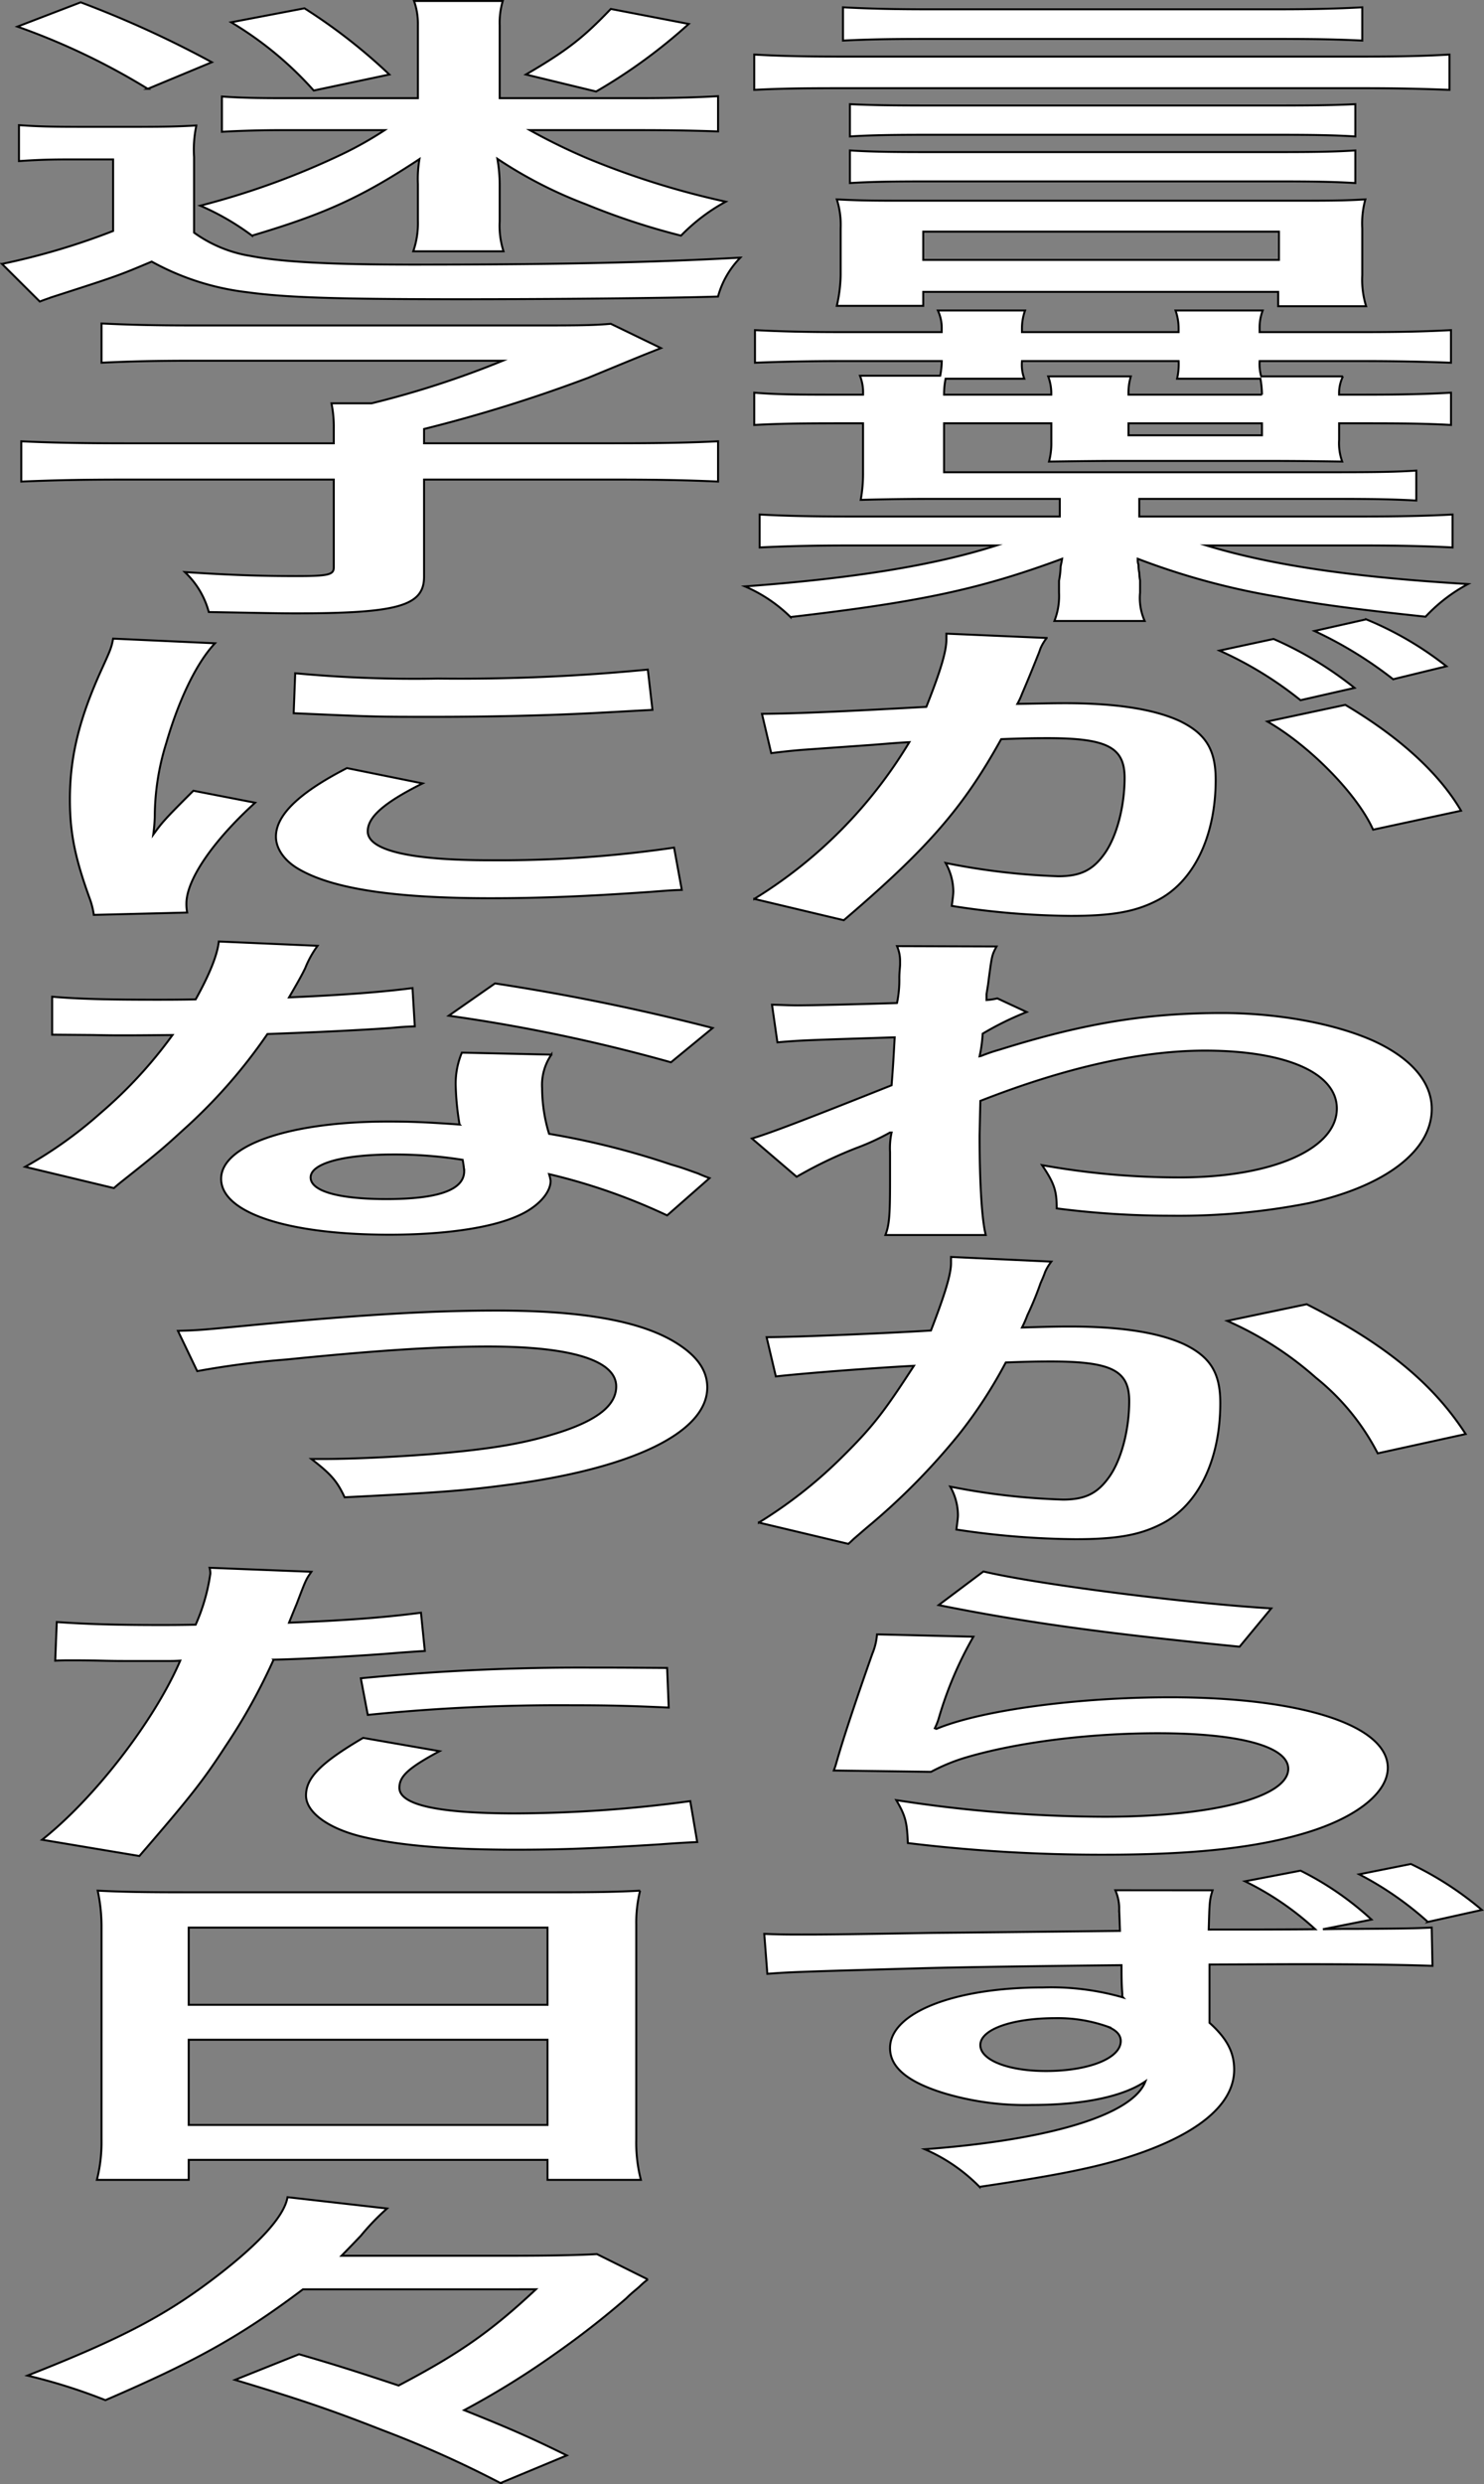
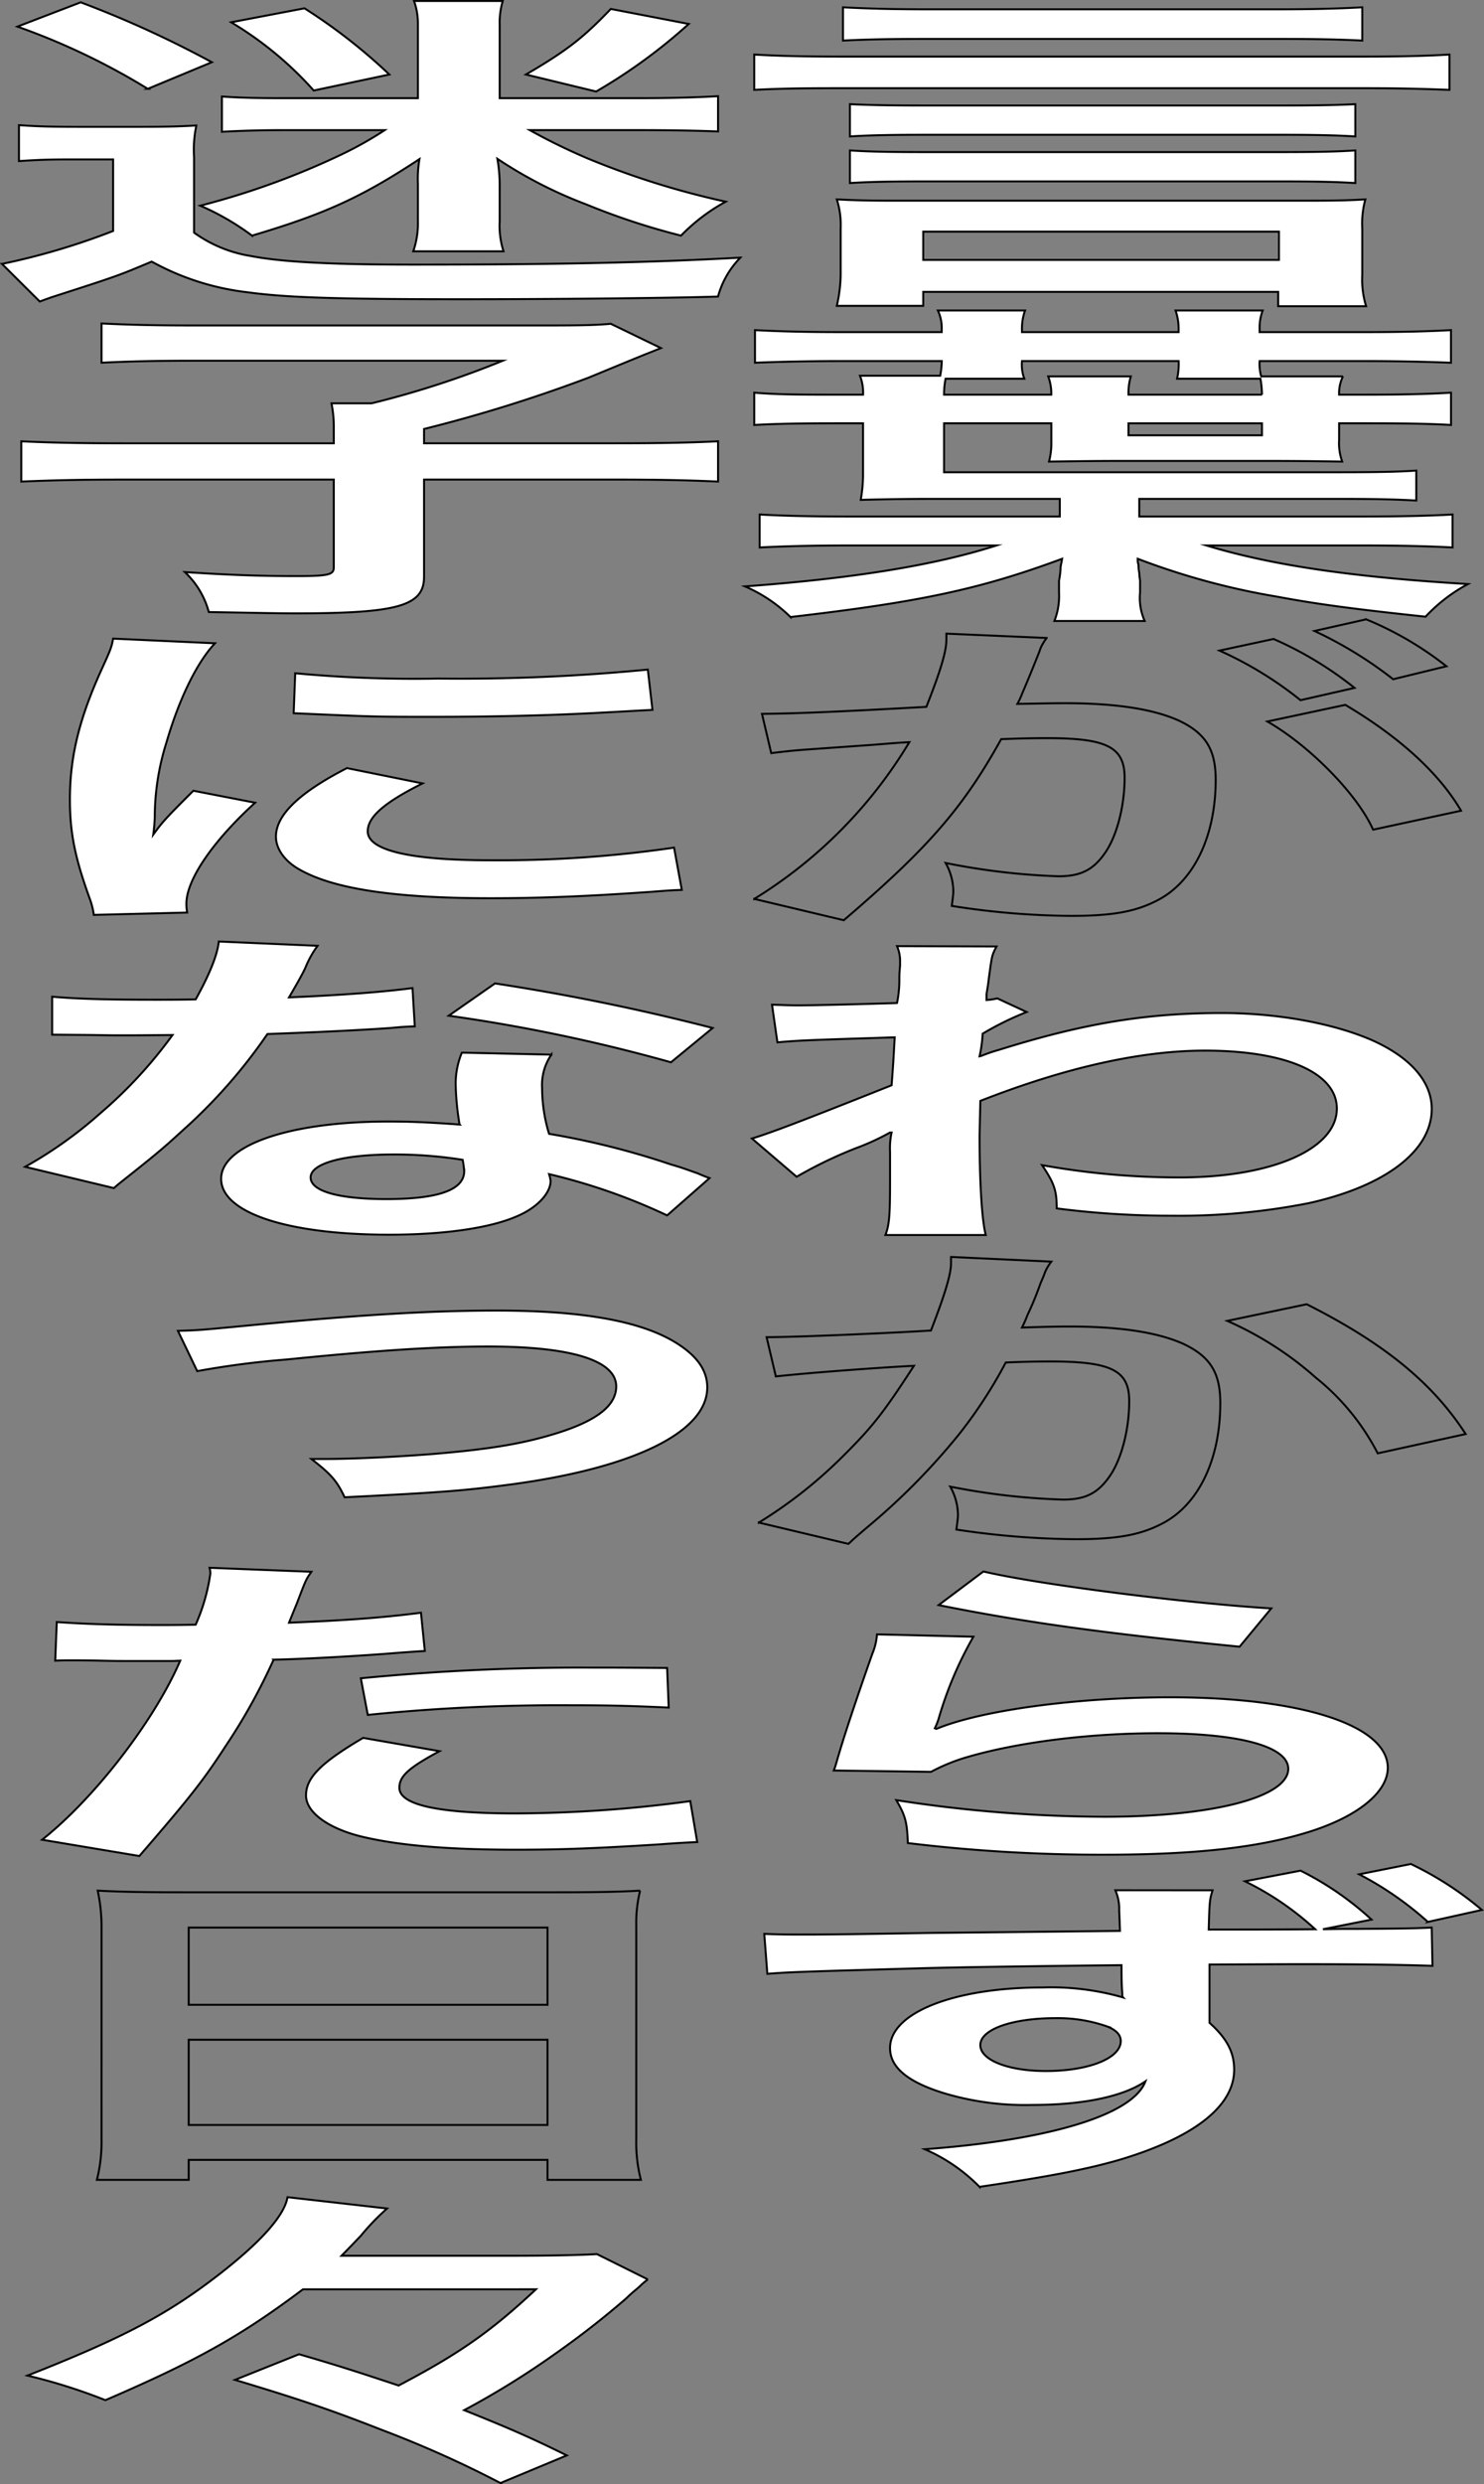
<svg xmlns="http://www.w3.org/2000/svg" id="グループ_327455" data-name="グループ 327455" width="205.249" height="343.359" viewBox="0 0 205.249 343.359">
  <rect x="0" y="0" width="205.249" height="343.359" fill="#808080" stroke="none" />
  <defs>
    <clipPath id="clip-path">
      <rect id="長方形_124712" data-name="長方形 124712" width="205.249" height="343.359" fill="none" />
    </clipPath>
  </defs>
  <g id="グループ_327454" data-name="グループ 327454" clip-path="url(#clip-path)">
    <path id="パス_20463" data-name="パス 20463" d="M200.473,12.42c-3.629-.138-7.151-.23-11.739-.23H116.163c-5.228,0-8.217.046-11.845.23V7.543c3.2.184,6.617.277,11.739.277H188.84c5.123,0,8.431-.093,11.633-.277ZM127.69,42.277H115.736A20.222,20.222,0,0,0,116.271,38V31.558a11.564,11.564,0,0,0-.535-4c2.562.138,4.589.184,8.432.184h56.241c4.269,0,6.19-.046,8.431-.184a12.536,12.536,0,0,0-.427,4v6.487a12.31,12.31,0,0,0,.533,4.279H176.78V40.345H127.69ZM188.413,5.611c-3.629-.184-6.83-.23-11.739-.23H128.33c-5.016,0-8.111.046-11.739.23v-4.6c3.521.184,6.936.276,11.739.276h48.344c4.909,0,8.324-.092,11.739-.276Zm-.961,13.25c-2.988-.184-5.975-.23-10.778-.23H128.437c-4.91,0-8,.046-10.886.23V14.4c2.882.138,5.656.184,10.886.184h48.237c5.229,0,8-.046,10.778-.184Zm0,6.441c-3.094-.185-5.762-.23-10.778-.23H128.437c-5.123,0-7.9.045-10.886.23V20.793c2.882.184,5.656.23,10.886.23h48.237c5.229,0,7.9-.046,10.778-.23ZM127.69,35.928h49.2v-3.91h-49.2Z" fill="#fff" />
    <path id="パス_20464" data-name="パス 20464" d="M200.473,12.42c-3.629-.138-7.151-.23-11.739-.23H116.163c-5.228,0-8.217.046-11.845.23V7.543c3.2.184,6.617.277,11.739.277H188.84c5.123,0,8.431-.093,11.633-.277ZM127.69,42.277H115.736A20.222,20.222,0,0,0,116.271,38V31.558a11.564,11.564,0,0,0-.535-4c2.562.138,4.589.184,8.432.184h56.241c4.269,0,6.19-.046,8.431-.184a12.536,12.536,0,0,0-.427,4v6.487a12.31,12.31,0,0,0,.533,4.279H176.78V40.345H127.69ZM188.413,5.611c-3.629-.184-6.83-.23-11.739-.23H128.33c-5.016,0-8.111.046-11.739.23v-4.6c3.521.184,6.936.276,11.739.276h48.344c4.909,0,8.324-.092,11.739-.276Zm-.961,13.25c-2.988-.184-5.975-.23-10.778-.23H128.437c-4.91,0-8,.046-10.886.23V14.4c2.882.138,5.656.184,10.886.184h48.237c5.229,0,8-.046,10.778-.184Zm0,6.441c-3.094-.185-5.762-.23-10.778-.23H128.437c-5.123,0-7.9.045-10.886.23V20.793c2.882.184,5.656.23,10.886.23h48.237c5.229,0,7.9-.046,10.778-.23ZM127.69,35.928h49.2v-3.91h-49.2Z" fill="none" stroke="#000" stroke-miterlimit="10" stroke-width="0.272" />
    <path id="パス_20465" data-name="パス 20465" d="M157.571,71.393h30.842c5.122,0,9.178-.092,12.487-.276v4.555c-3.522-.184-7.365-.277-12.487-.277H166.856c8.964,2.715,20.063,4.371,36.177,5.337a22.381,22.381,0,0,0-5.869,4.509c-9.5-1.013-14.834-1.7-20.49-2.761a100.2,100.2,0,0,1-19.316-5.244v.276a1.731,1.731,0,0,0,.106.552,4.559,4.559,0,0,0,.107,1.1,7.73,7.73,0,0,0,.107,1.058v1.7a7.787,7.787,0,0,0,.641,3.911H145.832a9.4,9.4,0,0,0,.64-3.911V80.272a12.074,12.074,0,0,0,.214-1.794c0-.276.106-.552.213-1.242-11.419,4.232-19.744,5.98-37.566,8.05a20.53,20.53,0,0,0-6.3-4.232c14.941-1.1,26.147-2.9,34.791-5.659H117.551c-5.122,0-8.857.093-12.486.277V71.117c3.308.184,7.044.276,12.486.276h29.028V68.955H128.863c-3.2,0-6.616.046-9.818.138a20.2,20.2,0,0,0,.32-3.773V58.511h-2.881c-5.87,0-8.858.046-12.166.23V54.279c2.881.23,5.549.276,10.565.276h4.482a6.3,6.3,0,0,0-.426-2.622h11.1a11.419,11.419,0,0,0,.214-2.025H116.8c-5.122,0-8.964.093-12.379.23V45.63c3.521.184,7.043.276,12.379.276h13.447V45.4a5.588,5.588,0,0,0-.534-2.484h12.06a7.442,7.442,0,0,0-.427,2.484v.506h21.664V45.4a7.468,7.468,0,0,0-.427-2.484h12.06a6.594,6.594,0,0,0-.428,2.484v.506h14.088c5.549,0,8.964-.092,12.379-.276v4.508c-3.522-.137-7.257-.23-12.379-.23H174.219a6.263,6.263,0,0,0,.214,2.117h11.312a5.2,5.2,0,0,0-.534,2.53h3.309c5.656,0,8.965-.092,12.166-.276v4.462c-3.2-.184-6.3-.23-12.166-.23h-3.309v2.3a7.372,7.372,0,0,0,.428,2.99c-2.882-.046-6.511-.092-9.926-.092h-20.7c-3.629,0-6.4.046-9.925.092a9.849,9.849,0,0,0,.32-2.668V58.511H130.57v6.763h53.681c6.3,0,8.858-.046,11.633-.23v4.141c-3.309-.184-5.87-.23-11.526-.23H157.571ZM130.784,52.347a11.1,11.1,0,0,0-.214,2.208H145.4a6.694,6.694,0,0,0-.427-2.53H156.4a8.146,8.146,0,0,0-.321,2.53h18.462a13.188,13.188,0,0,0-.213-2.208H162.8a9.066,9.066,0,0,0,.214-2.439H141.35a5.538,5.538,0,0,0,.32,2.439Zm25.293,7.821h18.462V58.512H156.077Z" fill="#fff" />
    <path id="パス_20466" data-name="パス 20466" d="M157.571,71.393h30.842c5.122,0,9.178-.092,12.487-.276v4.555c-3.522-.184-7.365-.277-12.487-.277H166.856c8.964,2.715,20.063,4.371,36.177,5.337a22.381,22.381,0,0,0-5.869,4.509c-9.5-1.013-14.834-1.7-20.49-2.761a100.2,100.2,0,0,1-19.316-5.244v.276a1.731,1.731,0,0,0,.106.552,4.559,4.559,0,0,0,.107,1.1,7.73,7.73,0,0,0,.107,1.058v1.7a7.787,7.787,0,0,0,.641,3.911H145.832a9.4,9.4,0,0,0,.64-3.911V80.272a12.074,12.074,0,0,0,.214-1.794c0-.276.106-.552.213-1.242-11.419,4.232-19.744,5.98-37.566,8.05a20.53,20.53,0,0,0-6.3-4.232c14.941-1.1,26.147-2.9,34.791-5.659H117.551c-5.122,0-8.857.093-12.486.277V71.117c3.308.184,7.044.276,12.486.276h29.028V68.955H128.863c-3.2,0-6.616.046-9.818.138a20.2,20.2,0,0,0,.32-3.773V58.511h-2.881c-5.87,0-8.858.046-12.166.23V54.279c2.881.23,5.549.276,10.565.276h4.482a6.3,6.3,0,0,0-.426-2.622h11.1a11.419,11.419,0,0,0,.214-2.025H116.8c-5.122,0-8.964.093-12.379.23V45.63c3.521.184,7.043.276,12.379.276h13.447V45.4a5.588,5.588,0,0,0-.534-2.484h12.06a7.442,7.442,0,0,0-.427,2.484v.506h21.664V45.4a7.468,7.468,0,0,0-.427-2.484h12.06a6.594,6.594,0,0,0-.428,2.484v.506h14.088c5.549,0,8.964-.092,12.379-.276v4.508c-3.522-.137-7.257-.23-12.379-.23H174.219a6.263,6.263,0,0,0,.214,2.117h11.312a5.2,5.2,0,0,0-.534,2.53h3.309c5.656,0,8.965-.092,12.166-.276v4.462c-3.2-.184-6.3-.23-12.166-.23h-3.309v2.3a7.372,7.372,0,0,0,.428,2.99c-2.882-.046-6.511-.092-9.926-.092h-20.7c-3.629,0-6.4.046-9.925.092a9.849,9.849,0,0,0,.32-2.668V58.511H130.57v6.763h53.681c6.3,0,8.858-.046,11.633-.23v4.141c-3.309-.184-5.87-.23-11.526-.23H157.571ZM130.784,52.347a11.1,11.1,0,0,0-.214,2.208H145.4a6.694,6.694,0,0,0-.427-2.53H156.4a8.146,8.146,0,0,0-.321,2.53h18.462a13.188,13.188,0,0,0-.213-2.208H162.8a9.066,9.066,0,0,0,.214-2.439H141.35a5.538,5.538,0,0,0,.32,2.439Zm25.293,7.821h18.462V58.512H156.077Z" fill="none" stroke="#000" stroke-miterlimit="10" stroke-width="0.272" />
-     <path id="パス_20467" data-name="パス 20467" d="M143.7,90.205c-.534,1.335-1.281,3.221-2.348,5.705a9.791,9.791,0,0,1-.641,1.38c3.2-.046,4.7-.092,6.618-.092,7.042,0,12.272.828,15.793,2.438,3.629,1.749,5.016,3.957,5.016,8.144,0,7.912-3.1,14.215-8.217,16.745-2.988,1.518-6.19,2.07-11.845,2.07a109.361,109.361,0,0,1-16.436-1.379c.107-.875.214-1.565.214-2.025a8.177,8.177,0,0,0-1.067-3.91,94.707,94.707,0,0,0,15.581,1.84c3.094,0,4.8-.874,6.4-3.129,1.707-2.392,2.774-6.578,2.774-10.489,0-4.232-2.454-5.474-10.672-5.474-2.241,0-3.948.046-6.4.138-5.229,9.431-10.031,15-21.77,25.027l-12.38-2.945a64.185,64.185,0,0,0,21.451-21.668c-1.6.092-1.6.092-5.016.368l-9.712.69c-1.708.138-2.881.276-4.376.46l-1.28-5.429c4.8-.046,10.352-.276,22.732-.966,2.027-5.106,2.774-7.729,2.774-9.293v-.828l13.874.6a6.648,6.648,0,0,0-.854,1.426Zm32.443-1.886a50.156,50.156,0,0,1,11.2,6.763l-7.471,1.7a51.333,51.333,0,0,0-11.205-6.855Zm9.925,9.109c7.363,4.371,12.913,9.339,16.008,14.63l-12.166,2.622c-2.135-4.83-8.751-11.593-14.622-14.951Zm6.616-3.542A55.985,55.985,0,0,0,181.8,87.215l7.151-1.61a46.289,46.289,0,0,1,11.1,6.487Z" fill="#fff" />
    <path id="パス_20468" data-name="パス 20468" d="M143.7,90.205c-.534,1.335-1.281,3.221-2.348,5.705a9.791,9.791,0,0,1-.641,1.38c3.2-.046,4.7-.092,6.618-.092,7.042,0,12.272.828,15.793,2.438,3.629,1.749,5.016,3.957,5.016,8.144,0,7.912-3.1,14.215-8.217,16.745-2.988,1.518-6.19,2.07-11.845,2.07a109.361,109.361,0,0,1-16.436-1.379c.107-.875.214-1.565.214-2.025a8.177,8.177,0,0,0-1.067-3.91,94.707,94.707,0,0,0,15.581,1.84c3.094,0,4.8-.874,6.4-3.129,1.707-2.392,2.774-6.578,2.774-10.489,0-4.232-2.454-5.474-10.672-5.474-2.241,0-3.948.046-6.4.138-5.229,9.431-10.031,15-21.77,25.027l-12.38-2.945a64.185,64.185,0,0,0,21.451-21.668c-1.6.092-1.6.092-5.016.368l-9.712.69c-1.708.138-2.881.276-4.376.46l-1.28-5.429c4.8-.046,10.352-.276,22.732-.966,2.027-5.106,2.774-7.729,2.774-9.293v-.828l13.874.6a6.648,6.648,0,0,0-.854,1.426Zm32.443-1.886a50.156,50.156,0,0,1,11.2,6.763l-7.471,1.7a51.333,51.333,0,0,0-11.205-6.855Zm9.925,9.109c7.363,4.371,12.913,9.339,16.008,14.63l-12.166,2.622c-2.135-4.83-8.751-11.593-14.622-14.951Zm6.616-3.542A55.985,55.985,0,0,0,181.8,87.215l7.151-1.61a46.289,46.289,0,0,1,11.1,6.487Z" fill="none" stroke="#000" stroke-miterlimit="10" stroke-width="0.272" />
    <path id="パス_20469" data-name="パス 20469" d="M104,157.367c2.455-.736,6.617-2.3,19.316-7.361.214-2.806.214-2.852.427-6.625-12.913.414-12.913.414-16.221.691l-.747-5.2c1.707.046,2.561.092,3.522.092,1.921,0,7.791-.138,13.766-.322a15.568,15.568,0,0,0,.321-3.451c0-.874.106-1.518.106-1.932v-.46a5.177,5.177,0,0,0-.427-2.024l13.768.046c-.641,1.2-.641,1.242-1.067,4.417-.108.874-.108.874-.321,2.162v.828a9.732,9.732,0,0,0,1.495-.23l4.055,1.886a42.542,42.542,0,0,0-6.083,2.99,18.666,18.666,0,0,1-.428,3.129l.214-.046a24.443,24.443,0,0,1,2.562-.874c11.632-3.635,20.276-5.061,30.735-5.061,7.684,0,15.474,1.426,20.811,3.772,5.336,2.393,8.217,5.751,8.217,9.478,0,5.8-6.4,10.673-16.969,13.019a92.334,92.334,0,0,1-19,1.748,123.017,123.017,0,0,1-15.9-1.012c0-2.438-.32-3.45-2.028-5.981a106.684,106.684,0,0,0,19,1.7c12.807,0,21.772-3.911,21.772-9.524,0-4.922-7.044-8.005-18.249-8.005-8.859,0-19.317,2.347-31.056,6.947l-.108,4.785c0,6.579.321,11.731.855,13.755H122.46c.533-1.38.641-2.714.641-7.361v-4.094a10.242,10.242,0,0,1,.212-2.714H123.1a33.01,33.01,0,0,1-4.7,2.162,59.941,59.941,0,0,0-8.217,3.957Z" fill="#fff" />
    <path id="パス_20470" data-name="パス 20470" d="M104,157.367c2.455-.736,6.617-2.3,19.316-7.361.214-2.806.214-2.852.427-6.625-12.913.414-12.913.414-16.221.691l-.747-5.2c1.707.046,2.561.092,3.522.092,1.921,0,7.791-.138,13.766-.322a15.568,15.568,0,0,0,.321-3.451c0-.874.106-1.518.106-1.932v-.46a5.177,5.177,0,0,0-.427-2.024l13.768.046c-.641,1.2-.641,1.242-1.067,4.417-.108.874-.108.874-.321,2.162v.828a9.732,9.732,0,0,0,1.495-.23l4.055,1.886a42.542,42.542,0,0,0-6.083,2.99,18.666,18.666,0,0,1-.428,3.129l.214-.046a24.443,24.443,0,0,1,2.562-.874c11.632-3.635,20.276-5.061,30.735-5.061,7.684,0,15.474,1.426,20.811,3.772,5.336,2.393,8.217,5.751,8.217,9.478,0,5.8-6.4,10.673-16.969,13.019a92.334,92.334,0,0,1-19,1.748,123.017,123.017,0,0,1-15.9-1.012c0-2.438-.32-3.45-2.028-5.981a106.684,106.684,0,0,0,19,1.7c12.807,0,21.772-3.911,21.772-9.524,0-4.922-7.044-8.005-18.249-8.005-8.859,0-19.317,2.347-31.056,6.947l-.108,4.785c0,6.579.321,11.731.855,13.755H122.46c.533-1.38.641-2.714.641-7.361v-4.094a10.242,10.242,0,0,1,.212-2.714H123.1a33.01,33.01,0,0,1-4.7,2.162,59.941,59.941,0,0,0-8.217,3.957Z" fill="none" stroke="#000" stroke-miterlimit="10" stroke-width="0.272" />
-     <path id="パス_20471" data-name="パス 20471" d="M145.406,174.384a6.634,6.634,0,0,0-.855,1.427c-.213.6-.32.828-.639,1.564a44.028,44.028,0,0,1-1.815,4.416,16.266,16.266,0,0,1-.747,1.7c3.1-.092,4.589-.137,6.616-.137,7.044,0,12.274.828,15.795,2.438,3.628,1.748,5.016,3.956,5.016,8.143,0,7.913-3.095,14.215-8.218,16.746-2.987,1.518-6.189,2.07-11.846,2.07a114.821,114.821,0,0,1-16.434-1.334c.106-.92.214-1.564.214-2.024a8.17,8.17,0,0,0-1.068-3.911,93.988,93.988,0,0,0,15.581,1.794c3.1,0,4.8-.874,6.4-3.128,1.707-2.393,2.774-6.579,2.774-10.489,0-4.233-2.455-5.475-10.886-5.475-2.133,0-3.735.046-6.189.138a64.21,64.21,0,0,1-6.51,9.983,91.878,91.878,0,0,1-12.807,12.928l-1.6,1.38c-.32.276-.32.322-.854.782l-12.379-2.944a63.142,63.142,0,0,0,11.1-8.649c4.589-4.509,6.083-6.441,10.352-13.02-5.443.276-15.581,1.058-19.1,1.472l-1.28-5.428c3.948,0,16.861-.553,22.731-.92,1.921-4.969,2.775-7.775,2.775-9.294v-.874Zm35.324,5.889c10.672,5.383,17.4,10.857,21.984,17.942l-12.166,2.668a32.373,32.373,0,0,0-8.538-10.443,46.749,46.749,0,0,0-12.272-7.867Z" fill="#fff" />
    <path id="パス_20472" data-name="パス 20472" d="M145.406,174.384a6.634,6.634,0,0,0-.855,1.427c-.213.6-.32.828-.639,1.564a44.028,44.028,0,0,1-1.815,4.416,16.266,16.266,0,0,1-.747,1.7c3.1-.092,4.589-.137,6.616-.137,7.044,0,12.274.828,15.795,2.438,3.628,1.748,5.016,3.956,5.016,8.143,0,7.913-3.095,14.215-8.218,16.746-2.987,1.518-6.189,2.07-11.846,2.07a114.821,114.821,0,0,1-16.434-1.334c.106-.92.214-1.564.214-2.024a8.17,8.17,0,0,0-1.068-3.911,93.988,93.988,0,0,0,15.581,1.794c3.1,0,4.8-.874,6.4-3.128,1.707-2.393,2.774-6.579,2.774-10.489,0-4.233-2.455-5.475-10.886-5.475-2.133,0-3.735.046-6.189.138a64.21,64.21,0,0,1-6.51,9.983,91.878,91.878,0,0,1-12.807,12.928l-1.6,1.38c-.32.276-.32.322-.854.782l-12.379-2.944a63.142,63.142,0,0,0,11.1-8.649c4.589-4.509,6.083-6.441,10.352-13.02-5.443.276-15.581,1.058-19.1,1.472l-1.28-5.428c3.948,0,16.861-.553,22.731-.92,1.921-4.969,2.775-7.775,2.775-9.294v-.874Zm35.324,5.889c10.672,5.383,17.4,10.857,21.984,17.942l-12.166,2.668a32.373,32.373,0,0,0-8.538-10.443,46.749,46.749,0,0,0-12.272-7.867Z" fill="none" stroke="#000" stroke-miterlimit="10" stroke-width="0.272" />
    <path id="パス_20473" data-name="パス 20473" d="M134.626,226.228a51.606,51.606,0,0,0-4.8,11.317,8.277,8.277,0,0,1-.534,1.334l.214.092c6.19-2.576,19.423-4.37,32.336-4.37,18.143,0,30.1,3.864,30.1,9.753,0,3.358-4.162,6.763-10.992,8.879-6.937,2.162-15.794,3.128-28.174,3.128a221.955,221.955,0,0,1-27.214-1.61c-.106-2.852-.32-3.772-1.6-5.935a190.773,190.773,0,0,0,28.708,2.3c15.047,0,25.506-2.715,25.506-6.625,0-3.082-6.723-4.923-18.036-4.923-9.5,0-19.423,1.243-26.573,3.359a25.922,25.922,0,0,0-4.8,1.978l-13.447-.184c.32-.828.32-1.012.853-2.76.855-2.853,2.562-7.959,4.483-13.388a8.67,8.67,0,0,0,.64-2.668Zm1.388-9.017c7.363,1.748,27.747,4.37,39.807,5.106l-4.376,5.291c-18.249-1.794-29.454-3.312-41.621-5.751Z" fill="#fff" />
    <path id="パス_20474" data-name="パス 20474" d="M134.626,226.228a51.606,51.606,0,0,0-4.8,11.317,8.277,8.277,0,0,1-.534,1.334l.214.092c6.19-2.576,19.423-4.37,32.336-4.37,18.143,0,30.1,3.864,30.1,9.753,0,3.358-4.162,6.763-10.992,8.879-6.937,2.162-15.794,3.128-28.174,3.128a221.955,221.955,0,0,1-27.214-1.61c-.106-2.852-.32-3.772-1.6-5.935a190.773,190.773,0,0,0,28.708,2.3c15.047,0,25.506-2.715,25.506-6.625,0-3.082-6.723-4.923-18.036-4.923-9.5,0-19.423,1.243-26.573,3.359a25.922,25.922,0,0,0-4.8,1.978l-13.447-.184c.32-.828.32-1.012.853-2.76.855-2.853,2.562-7.959,4.483-13.388a8.67,8.67,0,0,0,.64-2.668Zm1.388-9.017c7.363,1.748,27.747,4.37,39.807,5.106l-4.376,5.291c-18.249-1.794-29.454-3.312-41.621-5.751Z" fill="none" stroke="#000" stroke-miterlimit="10" stroke-width="0.272" />
    <path id="パス_20475" data-name="パス 20475" d="M167.71,261.279c-.427,1.334-.427,1.7-.535,5.428,4.7,0,9.606,0,14.729-.046a40.59,40.59,0,0,0-9.713-6.625l7.685-1.472a42.412,42.412,0,0,1,9.817,6.763l-6.723,1.334c2.242-.046,2.454-.046,4.8-.046,5.763-.046,7.364-.046,10.246-.184l.106,5.291c-3.841-.138-9.6-.23-17.822-.23-2.027,0-2.027,0-13.019.046v8.051c2.347,2.116,3.414,4,3.414,6.486,0,5.061-5.549,9.386-15.9,12.468-4.483,1.288-9.39,2.254-19.317,3.726a23.851,23.851,0,0,0-7.577-5.2c17.4-1.288,28.814-4.785,30.522-9.385-3.093,2.116-8.643,3.266-15.687,3.266a39.066,39.066,0,0,1-12.273-1.656c-5.016-1.564-7.364-3.589-7.364-6.211,0-4.876,8.858-8.373,21.13-8.373a35.962,35.962,0,0,1,11.1,1.38.408.408,0,0,1-.108-.276v-.276c-.106-1.242-.106-2.53-.106-3.91q-19.371.207-27.215.414c-17.929.506-18.782.552-21.77.782l-.427-5.521c2.347.092,3.308.092,5.229.092,2.668,0,4.375,0,18.143-.23,5.122-.046,13.767-.138,25.827-.276l-.108-2.9a6.338,6.338,0,0,0-.534-2.714Zm-32.123,21.392c0,2.07,3.841,3.588,9.071,3.588,5.869,0,10.351-1.748,10.351-4.14,0-.874-.64-1.564-2.027-2.07a20.641,20.641,0,0,0-6.936-1.1c-6.084,0-10.459,1.564-10.459,3.726m61.9-17.022a45.41,45.41,0,0,0-9.5-6.579l7.15-1.426a45.442,45.442,0,0,1,9.818,6.349Z" fill="#fff" />
    <path id="パス_20476" data-name="パス 20476" d="M167.71,261.279c-.427,1.334-.427,1.7-.535,5.428,4.7,0,9.606,0,14.729-.046a40.59,40.59,0,0,0-9.713-6.625l7.685-1.472a42.412,42.412,0,0,1,9.817,6.763l-6.723,1.334c2.242-.046,2.454-.046,4.8-.046,5.763-.046,7.364-.046,10.246-.184l.106,5.291c-3.841-.138-9.6-.23-17.822-.23-2.027,0-2.027,0-13.019.046v8.051c2.347,2.116,3.414,4,3.414,6.486,0,5.061-5.549,9.386-15.9,12.468-4.483,1.288-9.39,2.254-19.317,3.726a23.851,23.851,0,0,0-7.577-5.2c17.4-1.288,28.814-4.785,30.522-9.385-3.093,2.116-8.643,3.266-15.687,3.266a39.066,39.066,0,0,1-12.273-1.656c-5.016-1.564-7.364-3.589-7.364-6.211,0-4.876,8.858-8.373,21.13-8.373a35.962,35.962,0,0,1,11.1,1.38.408.408,0,0,1-.108-.276v-.276c-.106-1.242-.106-2.53-.106-3.91q-19.371.207-27.215.414c-17.929.506-18.782.552-21.77.782l-.427-5.521c2.347.092,3.308.092,5.229.092,2.668,0,4.375,0,18.143-.23,5.122-.046,13.767-.138,25.827-.276l-.108-2.9a6.338,6.338,0,0,0-.534-2.714Zm-32.123,21.392c0,2.07,3.841,3.588,9.071,3.588,5.869,0,10.351-1.748,10.351-4.14,0-.874-.64-1.564-2.027-2.07a20.641,20.641,0,0,0-6.936-1.1C139.962,278.945,135.587,280.509,135.587,282.671Zm61.9-17.022a45.41,45.41,0,0,0-9.5-6.579l7.15-1.426a45.442,45.442,0,0,1,9.818,6.349Z" fill="none" stroke="#000" stroke-miterlimit="10" stroke-width="0.272" />
    <path id="パス_20477" data-name="パス 20477" d="M2.624,17.3c2.668.184,4.375.23,8.537.23h8c3.842,0,5.55-.046,8-.184a15.768,15.768,0,0,0-.319,4.37V32.156a18.329,18.329,0,0,0,7.79,3.221c4.268.828,10.886,1.2,22.411,1.2,19.957,0,32.87-.276,45.356-.966a12.29,12.29,0,0,0-3.094,5.382c-7.365.23-23.693.368-35.432.368-17.288,0-24.332-.23-29.668-.966A35.97,35.97,0,0,1,20.98,36.159c-4.7,1.978-4.7,1.978-13.981,4.968-.32.139-.427.139-1.494.553l-5.228-5.2a95.878,95.878,0,0,0,15.367-4.555V22.035H9.775c-2.882,0-4.376.046-7.151.23ZM11.161.321A145.752,145.752,0,0,1,29.3,8.6l-8.858,3.68A94.917,94.917,0,0,0,2.41,3.679ZM88.427,13.57c4.268,0,7.684-.092,10.886-.276v4.877c-3.629-.138-7.258-.184-10.886-.184H73.273a83.621,83.621,0,0,0,8,3.91,112.347,112.347,0,0,0,19.1,5.981A25.856,25.856,0,0,0,94.19,32.57a96.406,96.406,0,0,1-13.127-4.324,60.75,60.75,0,0,1-12.273-6.3,20.615,20.615,0,0,1,.321,3.543v5.106a11.464,11.464,0,0,0,.533,4.141H57.157A11.917,11.917,0,0,0,57.8,30.5V25.44a16.35,16.35,0,0,1,.214-3.451c-7.9,5.2-12.913,7.545-23.158,10.581A35.375,35.375,0,0,0,27.7,28.43,107.4,107.4,0,0,0,47.34,21.3a50.4,50.4,0,0,0,5.869-3.312H39.122c-2.988,0-6.083.092-8.43.23V13.34c2.56.184,4.909.23,8.537.23H57.8V3.449A9.445,9.445,0,0,0,57.265.137H69.537a10.514,10.514,0,0,0-.426,3.358V13.57ZM42.111,1.149A77.058,77.058,0,0,1,53.85,10.3L43.391,12.512A48.582,48.582,0,0,0,31.972,3.081ZM95.257,3.311A75.2,75.2,0,0,1,82.45,12.65L72.738,10.3c5.764-3.358,8-5.153,11.74-9.063Z" fill="#fff" />
    <path id="パス_20478" data-name="パス 20478" d="M2.624,17.3c2.668.184,4.375.23,8.537.23h8c3.842,0,5.55-.046,8-.184a15.768,15.768,0,0,0-.319,4.37V32.156a18.329,18.329,0,0,0,7.79,3.221c4.268.828,10.886,1.2,22.411,1.2,19.957,0,32.87-.276,45.356-.966a12.29,12.29,0,0,0-3.094,5.382c-7.365.23-23.693.368-35.432.368-17.288,0-24.332-.23-29.668-.966A35.97,35.97,0,0,1,20.98,36.159c-4.7,1.978-4.7,1.978-13.981,4.968-.32.139-.427.139-1.494.553l-5.228-5.2a95.878,95.878,0,0,0,15.367-4.555V22.035H9.775c-2.882,0-4.376.046-7.151.23ZM11.161.321A145.752,145.752,0,0,1,29.3,8.6l-8.858,3.68A94.917,94.917,0,0,0,2.41,3.679ZM88.427,13.57c4.268,0,7.684-.092,10.886-.276v4.877c-3.629-.138-7.258-.184-10.886-.184H73.273a83.621,83.621,0,0,0,8,3.91,112.347,112.347,0,0,0,19.1,5.981A25.856,25.856,0,0,0,94.19,32.57a96.406,96.406,0,0,1-13.127-4.324,60.75,60.75,0,0,1-12.273-6.3,20.615,20.615,0,0,1,.321,3.543v5.106a11.464,11.464,0,0,0,.533,4.141H57.157A11.917,11.917,0,0,0,57.8,30.5V25.44a16.35,16.35,0,0,1,.214-3.451c-7.9,5.2-12.913,7.545-23.158,10.581A35.375,35.375,0,0,0,27.7,28.43,107.4,107.4,0,0,0,47.34,21.3a50.4,50.4,0,0,0,5.869-3.312H39.122c-2.988,0-6.083.092-8.43.23V13.34c2.56.184,4.909.23,8.537.23H57.8V3.449A9.445,9.445,0,0,0,57.265.137H69.537a10.514,10.514,0,0,0-.426,3.358V13.57ZM42.111,1.149A77.058,77.058,0,0,1,53.85,10.3L43.391,12.512A48.582,48.582,0,0,0,31.972,3.081ZM95.257,3.311A75.2,75.2,0,0,1,82.45,12.65L72.738,10.3c5.764-3.358,8-5.153,11.74-9.063Z" fill="none" stroke="#000" stroke-miterlimit="10" stroke-width="0.272" />
    <path id="パス_20479" data-name="パス 20479" d="M46.165,59.248a16.381,16.381,0,0,0-.319-3.5h5.548a129.013,129.013,0,0,0,18.143-5.889H26.956c-5.656,0-9.178.092-12.913.276V44.71c3.735.184,7.257.276,12.807.276H75.193c5.443,0,7.151-.046,9.285-.23l6.937,3.359c-2.775,1.1-2.775,1.1-10.032,4.094a204.439,204.439,0,0,1-22.732,7.085v1.978H84.8c6.937,0,10.886-.092,14.514-.276v5.567c-4.162-.184-8-.276-14.514-.276H58.651V79.72c0,4.049-3.628,5.061-17.822,5.061-2.134,0-4.268-.046-11.952-.184a11.719,11.719,0,0,0-3.309-5.521c6.4.414,10.352.552,15.475.552,4.375,0,5.122-.184,5.122-1.2V66.287H17.458c-6.4,0-10.032.092-14.514.276V61c3.949.184,7.9.276,14.834.276H46.165Z" fill="#fff" />
    <path id="パス_20480" data-name="パス 20480" d="M46.165,59.248a16.381,16.381,0,0,0-.319-3.5h5.548a129.013,129.013,0,0,0,18.143-5.889H26.956c-5.656,0-9.178.092-12.913.276V44.71c3.735.184,7.257.276,12.807.276H75.193c5.443,0,7.151-.046,9.285-.23l6.937,3.359c-2.775,1.1-2.775,1.1-10.032,4.094a204.439,204.439,0,0,1-22.732,7.085v1.978H84.8c6.937,0,10.886-.092,14.514-.276v5.567c-4.162-.184-8-.276-14.514-.276H58.651V79.72c0,4.049-3.628,5.061-17.822,5.061-2.134,0-4.268-.046-11.952-.184a11.719,11.719,0,0,0-3.309-5.521c6.4.414,10.352.552,15.475.552,4.375,0,5.122-.184,5.122-1.2V66.287H17.458c-6.4,0-10.032.092-14.514.276V61c3.949.184,7.9.276,14.834.276H46.165Z" fill="none" stroke="#000" stroke-miterlimit="10" stroke-width="0.272" />
    <path id="パス_20481" data-name="パス 20481" d="M12.975,126.457a10.766,10.766,0,0,0-.533-2.163c-2.028-5.566-2.775-9.109-2.775-13.755,0-5.935,1.281-11.179,4.376-17.988,1.174-2.577,1.387-3.036,1.6-4.279l14.087.644c-2.561,2.715-5.015,7.867-6.723,13.756a34.309,34.309,0,0,0-1.6,10.167,22.584,22.584,0,0,1-.213,2.53c1.174-1.61,1.387-1.932,5.549-6.072l8.538,1.656c-5.87,5.336-9.5,10.673-9.5,13.939a6.326,6.326,0,0,0,.107,1.243Zm45.463-18.172c-5.336,2.668-7.577,4.646-7.577,6.625,0,2.622,5.869,4,16.969,4a167.294,167.294,0,0,0,25.4-1.749l1.068,5.843c-1.494.046-1.921.092-4.375.276-8.538.6-15.048.874-22.091.874-13.233,0-21.772-1.288-26.467-4-2.028-1.15-3.2-2.852-3.2-4.509,0-2.99,3.2-6.072,9.818-9.477ZM40.829,93.057a176.03,176.03,0,0,0,19.743.736A268.585,268.585,0,0,0,89.6,92.551l.641,5.567c-.854.045-2.455.137-7.577.414-6.83.368-14.941.551-22.839.551-7.79,0-7.9,0-19.209-.5Z" fill="#fff" />
    <path id="パス_20482" data-name="パス 20482" d="M12.975,126.457a10.766,10.766,0,0,0-.533-2.163c-2.028-5.566-2.775-9.109-2.775-13.755,0-5.935,1.281-11.179,4.376-17.988,1.174-2.577,1.387-3.036,1.6-4.279l14.087.644c-2.561,2.715-5.015,7.867-6.723,13.756a34.309,34.309,0,0,0-1.6,10.167,22.584,22.584,0,0,1-.213,2.53c1.174-1.61,1.387-1.932,5.549-6.072l8.538,1.656c-5.87,5.336-9.5,10.673-9.5,13.939a6.326,6.326,0,0,0,.107,1.243Zm45.463-18.172c-5.336,2.668-7.577,4.646-7.577,6.625,0,2.622,5.869,4,16.969,4a167.294,167.294,0,0,0,25.4-1.749l1.068,5.843c-1.494.046-1.921.092-4.375.276-8.538.6-15.048.874-22.091.874-13.233,0-21.772-1.288-26.467-4-2.028-1.15-3.2-2.852-3.2-4.509,0-2.99,3.2-6.072,9.818-9.477ZM40.829,93.057a176.03,176.03,0,0,0,19.743.736A268.585,268.585,0,0,0,89.6,92.551l.641,5.567c-.854.045-2.455.137-7.577.414-6.83.368-14.941.551-22.839.551-7.79,0-7.9,0-19.209-.5Z" fill="none" stroke="#000" stroke-miterlimit="10" stroke-width="0.272" />
    <path id="パス_20483" data-name="パス 20483" d="M43.925,130.73a13.865,13.865,0,0,0-1.708,3.083c-.533,1.1-1.067,2.024-2.241,4.048,7.364-.322,12.913-.736,17.075-1.288l.32,5.291c-1.173.046-1.387.046-3.415.23-3.842.276-10.351.6-16.968.828a73.551,73.551,0,0,1-11.74,13.341c-2.454,2.255-3.415,3.083-7.469,6.3-1.388,1.1-1.388,1.1-2.029,1.656L3.478,161.278a58.3,58.3,0,0,0,10.351-7.361A62.256,62.256,0,0,0,23.862,143.06c-4.8.046-5.444.046-6.724.046-1.388,0-2.027,0-4.269-.046l-5.656-.046v-5.245c3.842.322,7.9.414,14.407.414,1.281,0,3.095,0,5.443-.046,1.814-3.266,2.988-6.027,3.2-8Zm48.344,37.265a82.479,82.479,0,0,0-16.328-5.705,5.571,5.571,0,0,1,.213.92c0,1.7-1.814,3.681-4.589,4.876-3.735,1.657-10.138,2.577-17.715,2.577-14.087,0-23.266-3.037-23.266-7.729,0-4.646,9.5-7.913,23.052-7.913,3.2,0,5.442.092,9.925.414a37.967,37.967,0,0,1-.533-5.29,11.056,11.056,0,0,1,.853-4.647l12.38.276a7.385,7.385,0,0,0-1.281,4.646,21.712,21.712,0,0,0,.961,6.3A109.319,109.319,0,0,1,92.8,160.956c1.6.46,2.028.644,3.735,1.242.854.368.854.368,1.6.644Zm-37.886-8.419c-6.936,0-11.419,1.242-11.419,3.174,0,1.886,3.842,2.99,10.459,2.99,7.257,0,10.778-1.288,10.778-3.864a12.764,12.764,0,0,0-.213-1.564,59.752,59.752,0,0,0-9.6-.736M92.8,146.832a233.8,233.8,0,0,0-30.735-6.44l6.4-4.463a304.732,304.732,0,0,1,30.1,6.165Z" fill="#fff" />
    <path id="パス_20484" data-name="パス 20484" d="M43.925,130.73a13.865,13.865,0,0,0-1.708,3.083c-.533,1.1-1.067,2.024-2.241,4.048,7.364-.322,12.913-.736,17.075-1.288l.32,5.291c-1.173.046-1.387.046-3.415.23-3.842.276-10.351.6-16.968.828a73.551,73.551,0,0,1-11.74,13.341c-2.454,2.255-3.415,3.083-7.469,6.3-1.388,1.1-1.388,1.1-2.029,1.656L3.478,161.278a58.3,58.3,0,0,0,10.351-7.361A62.256,62.256,0,0,0,23.862,143.06c-4.8.046-5.444.046-6.724.046-1.388,0-2.027,0-4.269-.046l-5.656-.046v-5.245c3.842.322,7.9.414,14.407.414,1.281,0,3.095,0,5.443-.046,1.814-3.266,2.988-6.027,3.2-8Zm48.344,37.265a82.479,82.479,0,0,0-16.328-5.705,5.571,5.571,0,0,1,.213.92c0,1.7-1.814,3.681-4.589,4.876-3.735,1.657-10.138,2.577-17.715,2.577-14.087,0-23.266-3.037-23.266-7.729,0-4.646,9.5-7.913,23.052-7.913,3.2,0,5.442.092,9.925.414a37.967,37.967,0,0,1-.533-5.29,11.056,11.056,0,0,1,.853-4.647l12.38.276a7.385,7.385,0,0,0-1.281,4.646,21.712,21.712,0,0,0,.961,6.3A109.319,109.319,0,0,1,92.8,160.956c1.6.46,2.028.644,3.735,1.242.854.368.854.368,1.6.644Zm-37.886-8.419c-6.936,0-11.419,1.242-11.419,3.174,0,1.886,3.842,2.99,10.459,2.99,7.257,0,10.778-1.288,10.778-3.864a12.764,12.764,0,0,0-.213-1.564A59.752,59.752,0,0,0,54.383,159.576ZM92.8,146.832a233.8,233.8,0,0,0-30.735-6.44l6.4-4.463a304.732,304.732,0,0,1,30.1,6.165Z" fill="none" stroke="#000" stroke-miterlimit="10" stroke-width="0.272" />
    <path id="パス_20485" data-name="パス 20485" d="M24.609,183.953c2.988-.092,2.988-.092,11.1-.874,14.513-1.38,24.118-1.932,32.976-1.932,12.166,0,20.384,1.518,25.186,4.692,2.668,1.749,3.949,3.681,3.949,5.935,0,6.119-10.032,11.087-27,13.387-6.616.875-9.284,1.1-23.158,1.795-1.067-2.3-1.921-3.221-4.589-5.291h1.6c3.949,0,9.925-.276,15.154-.69,8.324-.69,13.02-1.518,17.822-3.082,5.123-1.7,7.577-3.727,7.577-6.257,0-3.588-6.189-5.521-17.715-5.521-7.044,0-15.581.552-27.854,1.795a121,121,0,0,0-12.379,1.61Z" fill="#fff" />
    <path id="パス_20486" data-name="パス 20486" d="M24.609,183.953c2.988-.092,2.988-.092,11.1-.874,14.513-1.38,24.118-1.932,32.976-1.932,12.166,0,20.384,1.518,25.186,4.692,2.668,1.749,3.949,3.681,3.949,5.935,0,6.119-10.032,11.087-27,13.387-6.616.875-9.284,1.1-23.158,1.795-1.067-2.3-1.921-3.221-4.589-5.291h1.6c3.949,0,9.925-.276,15.154-.69,8.324-.69,13.02-1.518,17.822-3.082,5.123-1.7,7.577-3.727,7.577-6.257,0-3.588-6.189-5.521-17.715-5.521-7.044,0-15.581.552-27.854,1.795a121,121,0,0,0-12.379,1.61Z" fill="none" stroke="#000" stroke-miterlimit="10" stroke-width="0.272" />
    <path id="パス_20487" data-name="パス 20487" d="M7.853,224.2c3.843.276,8.111.414,14.3.414,1.281,0,2.455,0,4.909-.046a26.507,26.507,0,0,0,2.027-7.039,2.769,2.769,0,0,0-.106-.828l14.087.552c-.747,1.058-.747,1.058-2.027,4.416-.534,1.289-.641,1.565-1.068,2.623,7.9-.322,12.913-.69,18.249-1.38l.534,5.29c-.854.046-.854.046-3.415.23-5.443.46-13.98.92-17.5.966a81.543,81.543,0,0,1-6.617,11.916c-3.1,4.784-4.909,7.084-11.952,15.228L5.826,254.291c7.364-5.843,15.581-16.562,19.1-24.751-.746.046-1.174.046-1.386.046h-6.19c-.534,0-1.6,0-3.415-.046-1.922-.046-3.415-.046-4.269-.046-.534,0-1.068,0-2.028.046Zm52.934,17.85c-4.269,2.3-5.55,3.45-5.55,5.06,0,2.347,5.336,3.543,16.009,3.543a182.5,182.5,0,0,0,24.224-1.7l.961,5.658c-1.921.092-2.774.138-5.229.322-8.858.552-13.554.737-19.85.737-9.5,0-16.328-.6-21.451-1.841-4.589-1.15-7.577-3.358-7.577-5.658,0-2.439,2.028-4.509,7.9-7.959Zm31.7-6.027c-5.123-.23-8.111-.322-13.447-.322a262.508,262.508,0,0,0-28.174,1.334l-.961-5.06a312.477,312.477,0,0,1,31.8-1.473c2.882,0,3.842,0,10.565.046Z" fill="#fff" />
    <path id="パス_20488" data-name="パス 20488" d="M7.853,224.2c3.843.276,8.111.414,14.3.414,1.281,0,2.455,0,4.909-.046a26.507,26.507,0,0,0,2.027-7.039,2.769,2.769,0,0,0-.106-.828l14.087.552c-.747,1.058-.747,1.058-2.027,4.416-.534,1.289-.641,1.565-1.068,2.623,7.9-.322,12.913-.69,18.249-1.38l.534,5.29c-.854.046-.854.046-3.415.23-5.443.46-13.98.92-17.5.966a81.543,81.543,0,0,1-6.617,11.916c-3.1,4.784-4.909,7.084-11.952,15.228L5.826,254.291c7.364-5.843,15.581-16.562,19.1-24.751-.746.046-1.174.046-1.386.046h-6.19c-.534,0-1.6,0-3.415-.046-1.922-.046-3.415-.046-4.269-.046-.534,0-1.068,0-2.028.046Zm52.934,17.85c-4.269,2.3-5.55,3.45-5.55,5.06,0,2.347,5.336,3.543,16.009,3.543a182.5,182.5,0,0,0,24.224-1.7l.961,5.658c-1.921.092-2.774.138-5.229.322-8.858.552-13.554.737-19.85.737-9.5,0-16.328-.6-21.451-1.841-4.589-1.15-7.577-3.358-7.577-5.658,0-2.439,2.028-4.509,7.9-7.959Zm31.7-6.027c-5.123-.23-8.111-.322-13.447-.322a262.508,262.508,0,0,0-28.174,1.334l-.961-5.06a312.477,312.477,0,0,1,31.8-1.473c2.882,0,3.842,0,10.565.046Z" fill="none" stroke="#000" stroke-miterlimit="10" stroke-width="0.272" />
-     <path id="パス_20489" data-name="パス 20489" d="M14.043,266.247a23.519,23.519,0,0,0-.534-4.922c3.415.184,6.937.23,11.847.23H77.008c5.016,0,8.324-.046,11.525-.23A18.292,18.292,0,0,0,88,266.017v29.72a20.511,20.511,0,0,0,.64,5.566H75.727v-2.76H26.1v2.76H13.4a21.222,21.222,0,0,0,.641-5.566ZM26.1,277.105H75.727V266.432H26.1Zm0,16.608H75.727V281.936H26.1Z" fill="#fff" />
    <path id="パス_20490" data-name="パス 20490" d="M14.043,266.247a23.519,23.519,0,0,0-.534-4.922c3.415.184,6.937.23,11.847.23H77.008c5.016,0,8.324-.046,11.525-.23A18.292,18.292,0,0,0,88,266.017v29.72a20.511,20.511,0,0,0,.64,5.566H75.727v-2.76H26.1v2.76H13.4a21.222,21.222,0,0,0,.641-5.566ZM26.1,277.105H75.727V266.432H26.1Zm0,16.608H75.727V281.936H26.1Z" fill="none" stroke="#000" stroke-miterlimit="10" stroke-width="0.272" />
    <path id="パス_20491" data-name="パス 20491" d="M41.9,316.434c-8.645,6.487-14.728,9.891-27.32,15.32a77.978,77.978,0,0,0-10.779-3.4c13.447-5.29,19.53-8.557,26.68-14.123,5.656-4.417,8.857-8.005,9.285-10.535l13.767,1.564a33.539,33.539,0,0,0-3.629,3.772c-.533.552-.64.69-2.668,2.761H70.178c6.19,0,10.032-.093,12.379-.23l7.044,3.5a10.866,10.866,0,0,0-1.174,1.012l-.534.46a16.339,16.339,0,0,0-1.28,1.15,121.675,121.675,0,0,1-9.925,7.729A115.4,115.4,0,0,1,64.2,333.134c6.083,2.438,9.071,3.727,14.193,6.257l-9.178,3.818a149.887,149.887,0,0,0-16.328-7.315c-7.043-2.76-11.205-4.186-20.384-6.947l8.859-3.542c5.549,1.61,8.644,2.623,13.766,4.325,8.325-4.371,12.7-7.407,19-13.3Z" fill="#fff" />
    <path id="パス_20492" data-name="パス 20492" d="M41.9,316.434c-8.645,6.487-14.728,9.891-27.32,15.32a77.978,77.978,0,0,0-10.779-3.4c13.447-5.29,19.53-8.557,26.68-14.123,5.656-4.417,8.857-8.005,9.285-10.535l13.767,1.564a33.539,33.539,0,0,0-3.629,3.772c-.533.552-.64.69-2.668,2.761H70.178c6.19,0,10.032-.093,12.379-.23l7.044,3.5a10.866,10.866,0,0,0-1.174,1.012l-.534.46a16.339,16.339,0,0,0-1.28,1.15,121.675,121.675,0,0,1-9.925,7.729A115.4,115.4,0,0,1,64.2,333.134c6.083,2.438,9.071,3.727,14.193,6.257l-9.178,3.818a149.887,149.887,0,0,0-16.328-7.315c-7.043-2.76-11.205-4.186-20.384-6.947l8.859-3.542c5.549,1.61,8.644,2.623,13.766,4.325,8.325-4.371,12.7-7.407,19-13.3Z" fill="none" stroke="#000" stroke-miterlimit="10" stroke-width="0.272" />
  </g>
</svg>